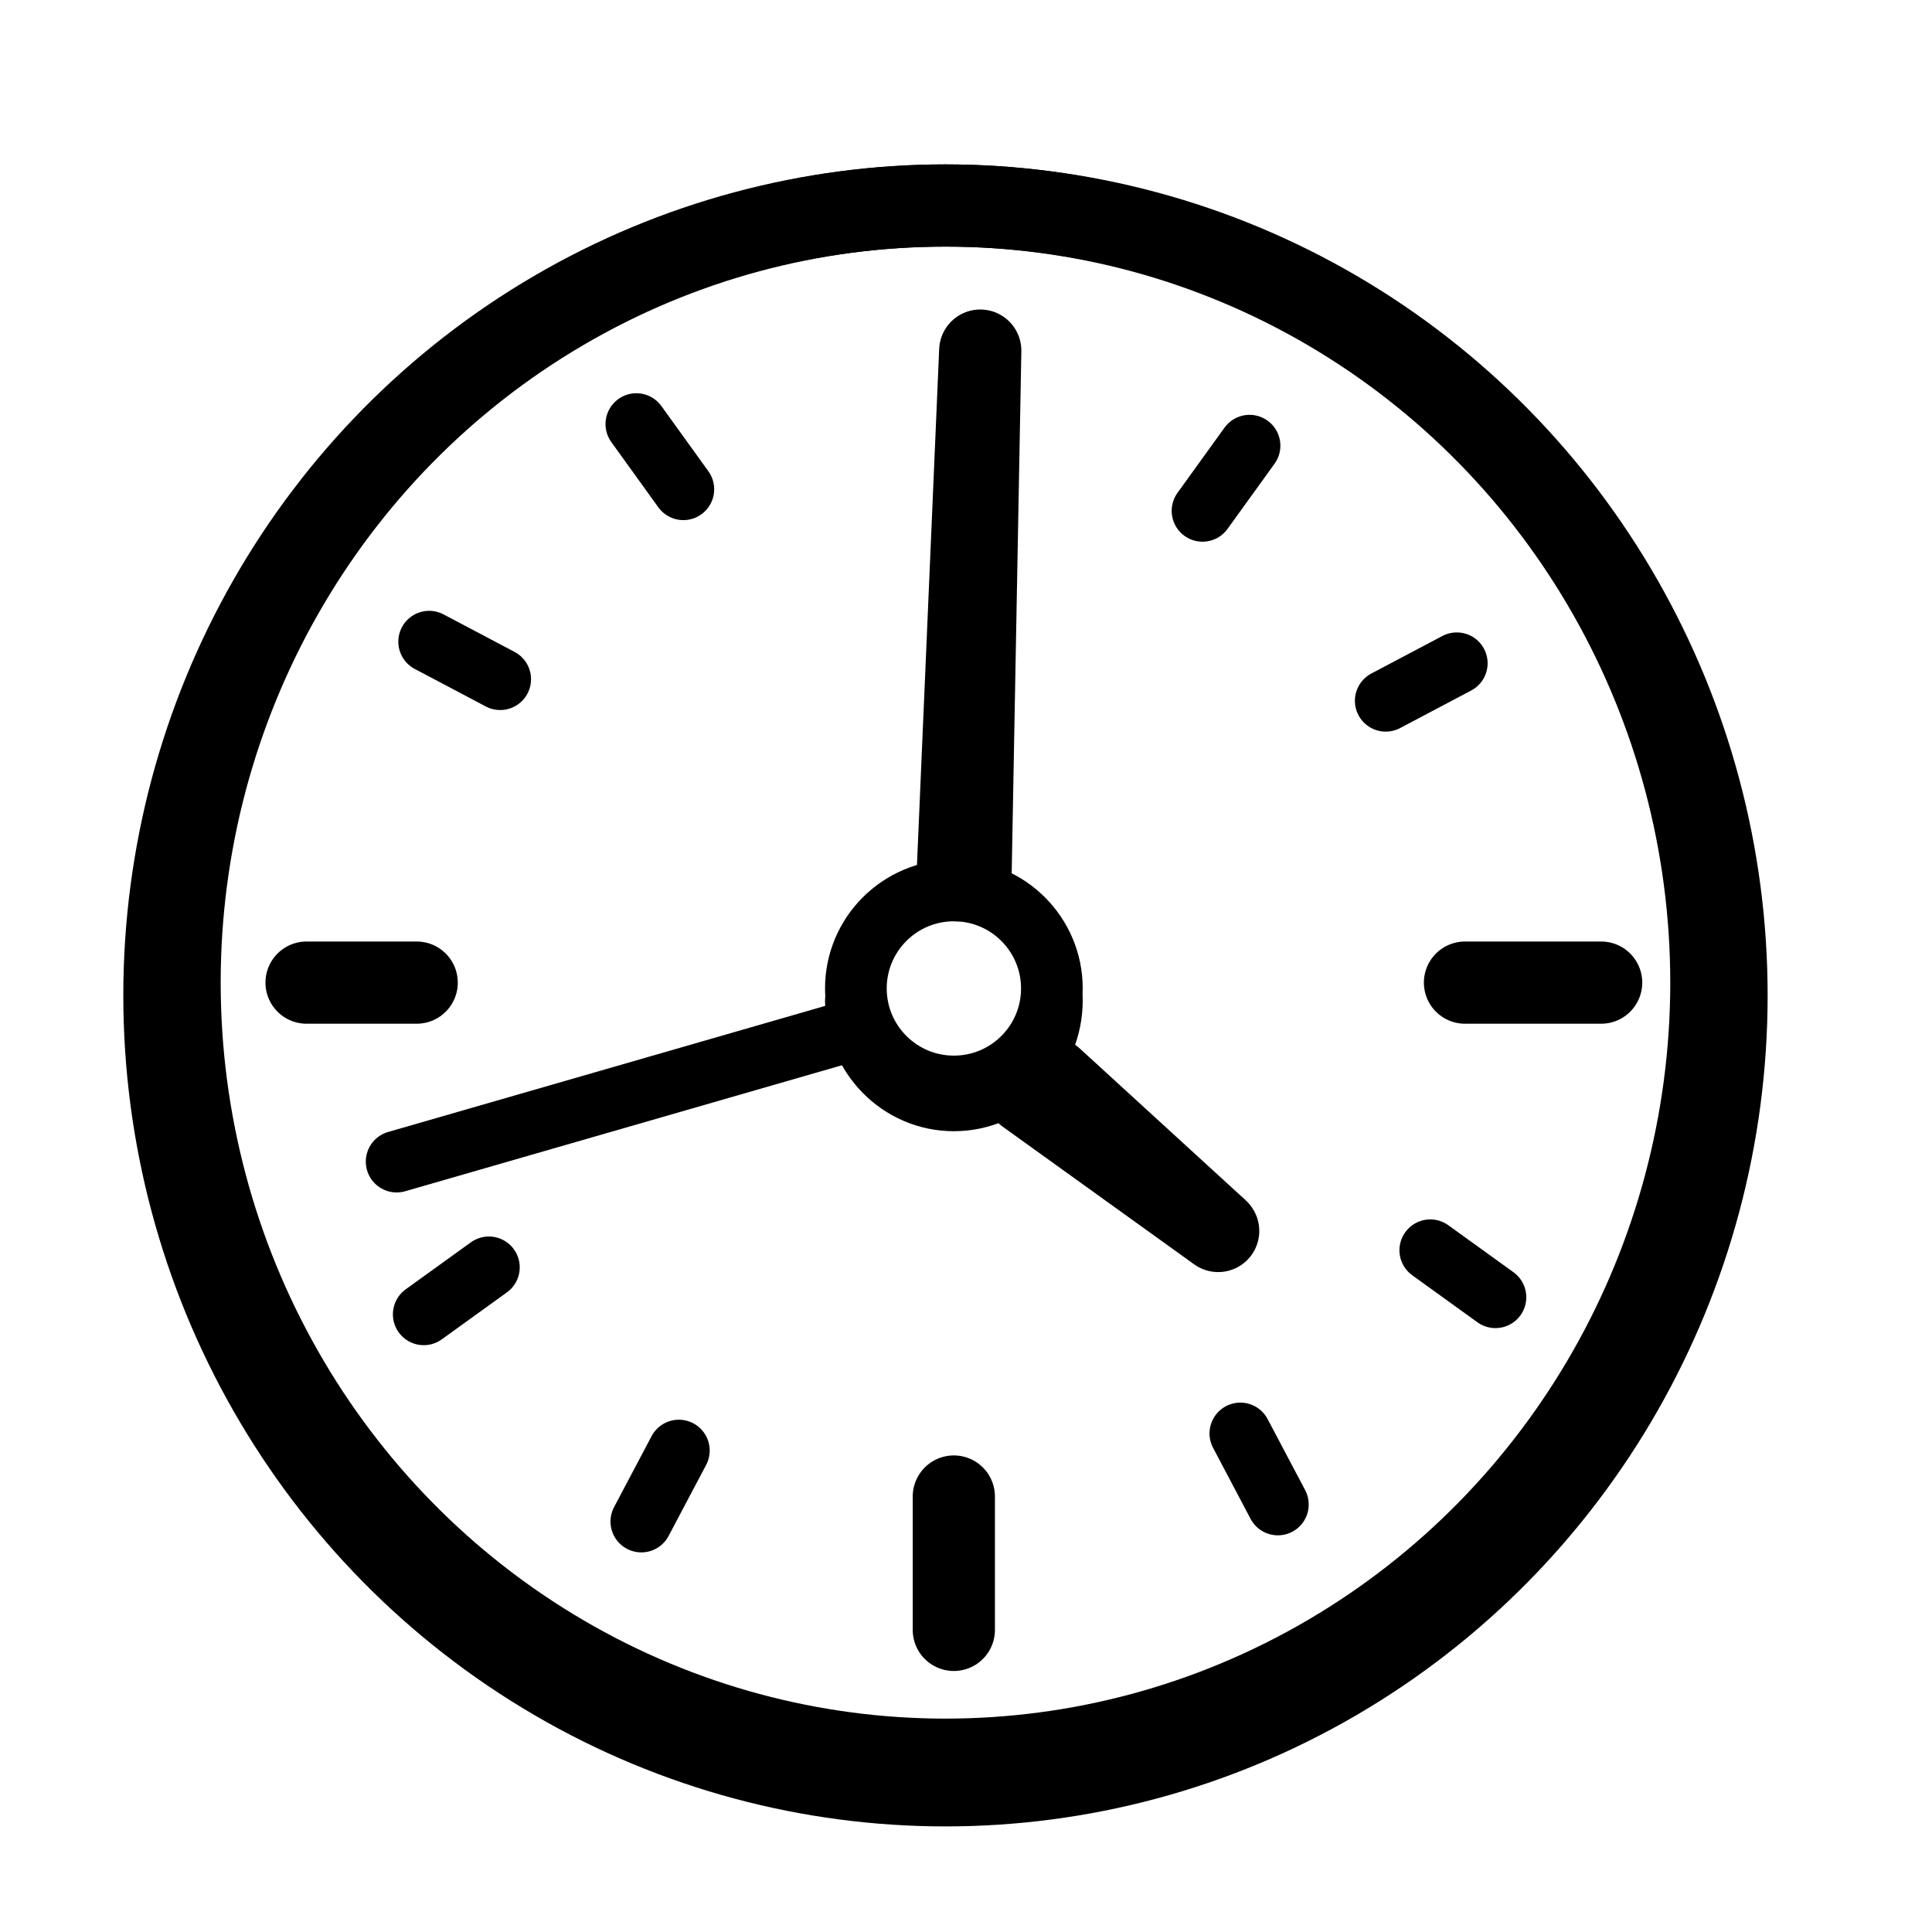
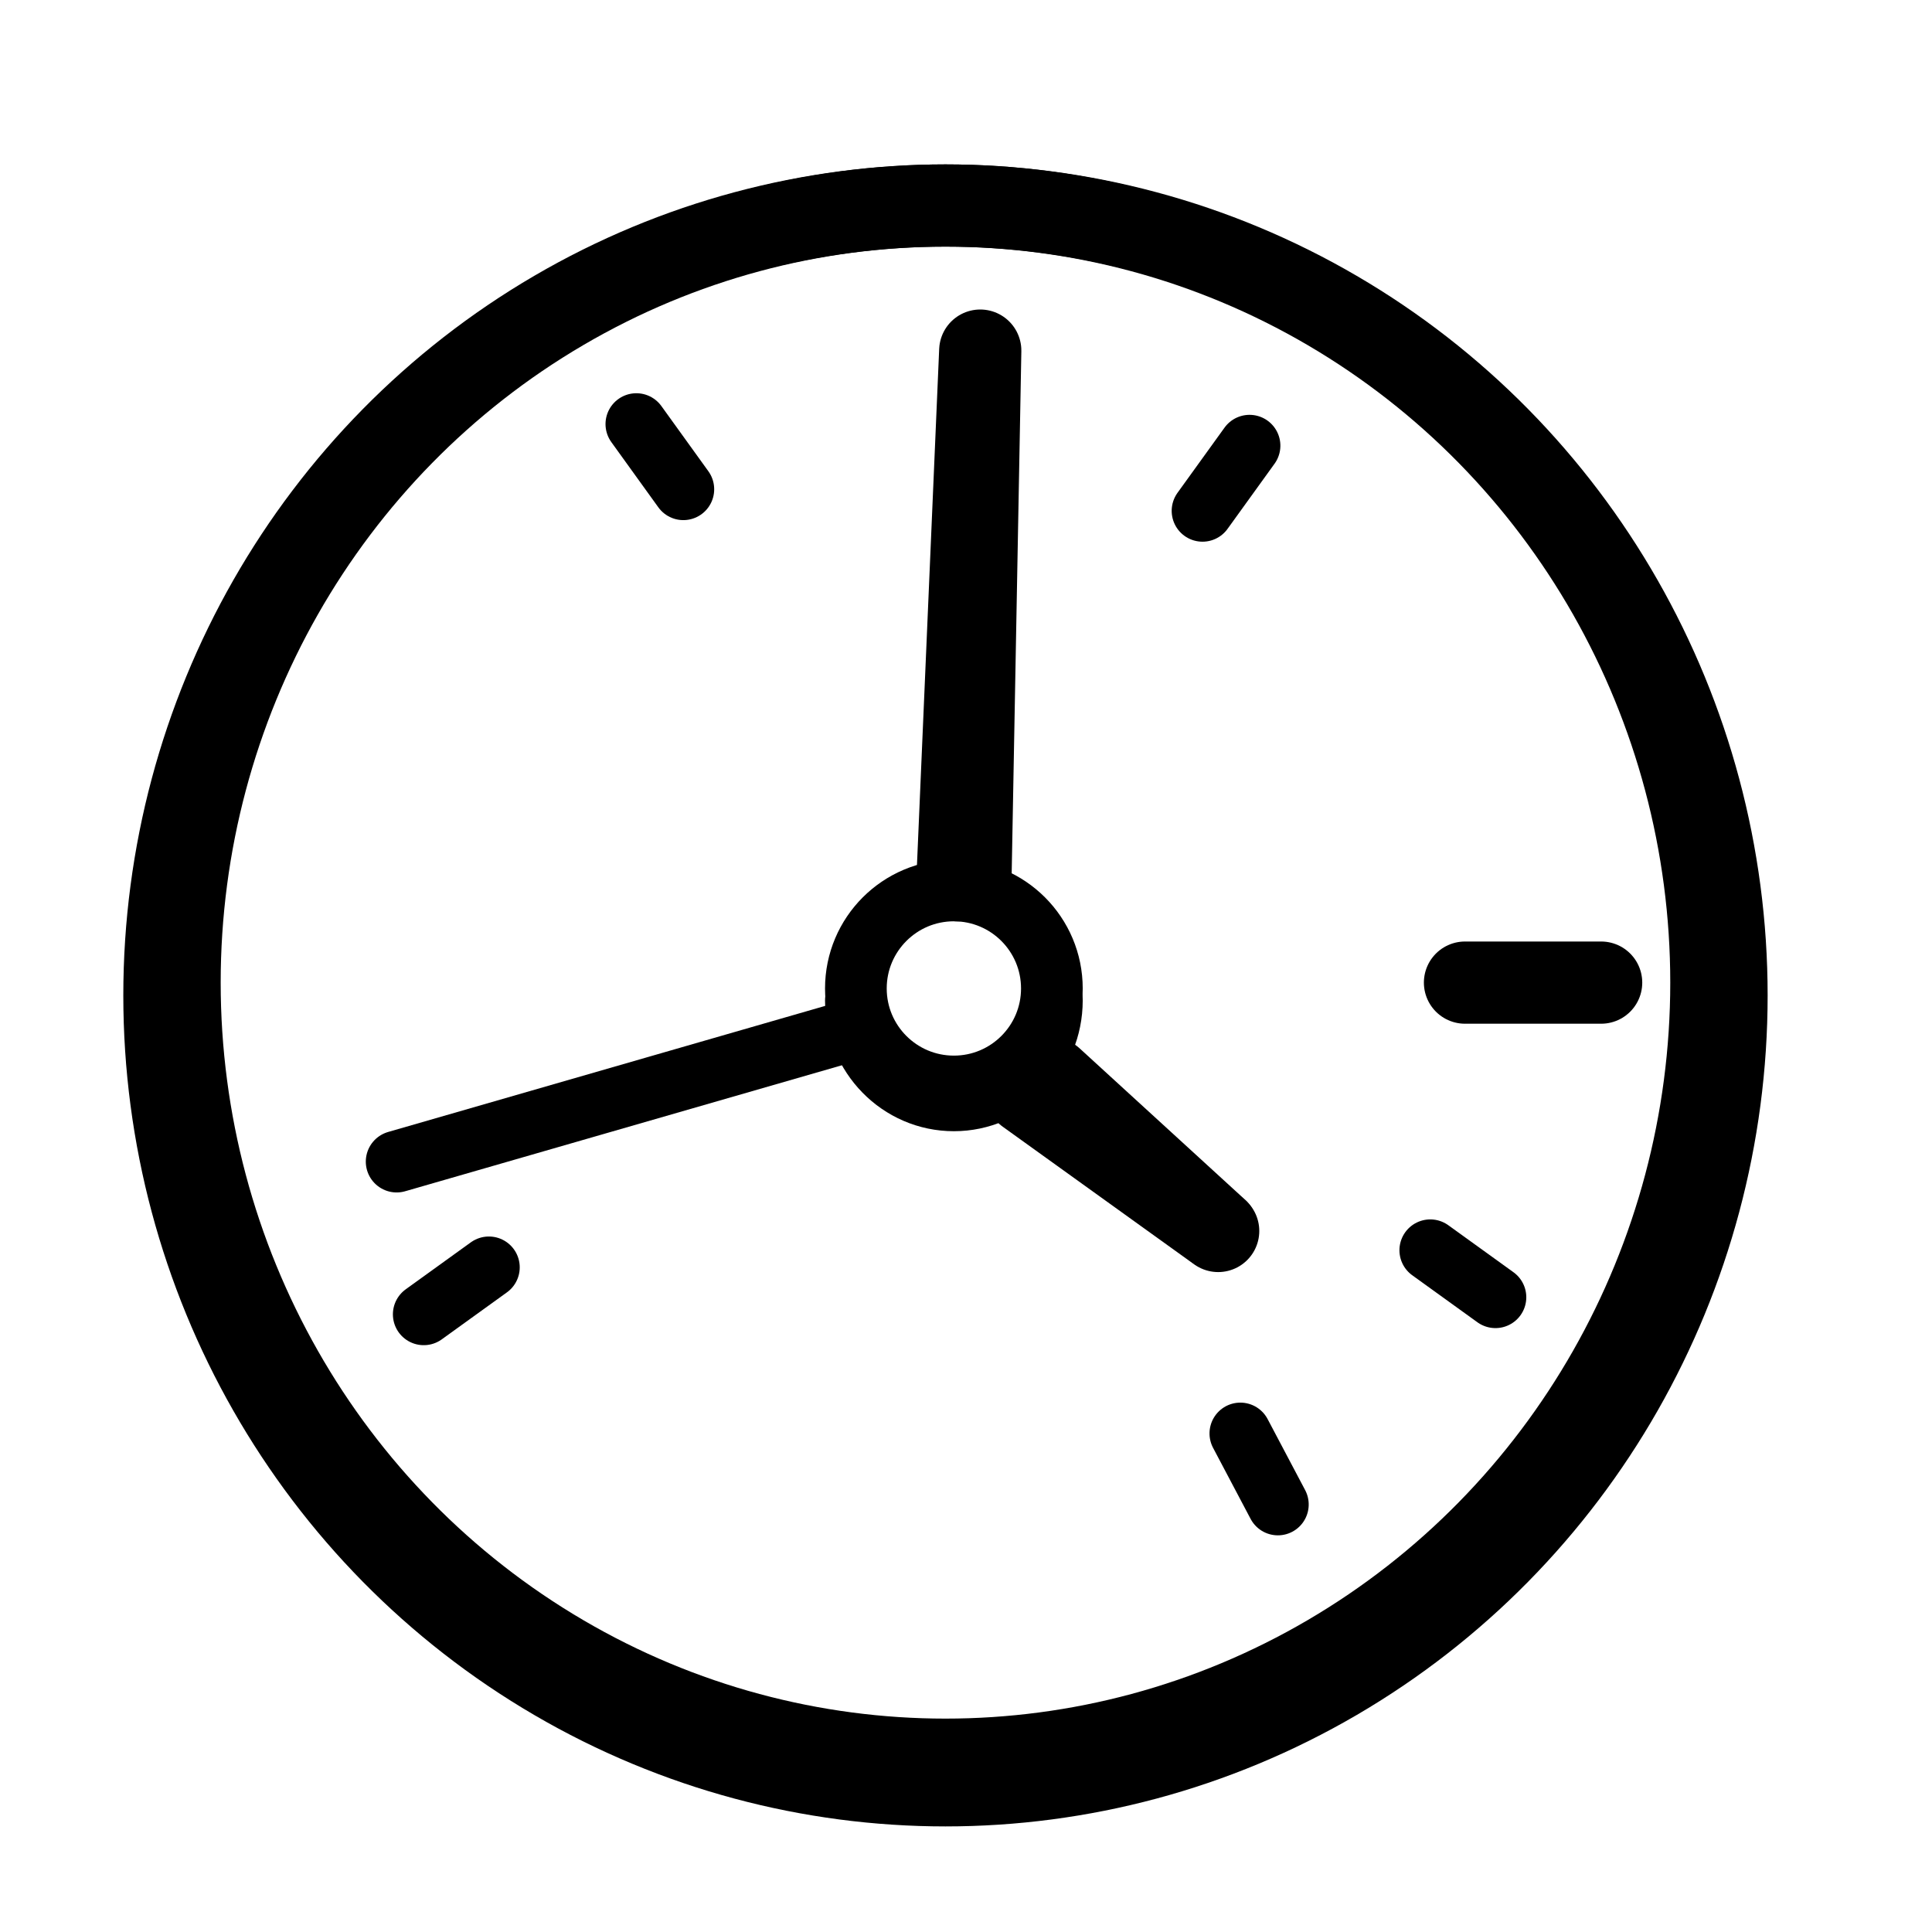
<svg xmlns="http://www.w3.org/2000/svg" width="40" height="40" viewBox="0 0 40 40" fill="none">
  <ellipse cx="19.575" cy="20.344" rx="15.857" ry="16.089" stroke="black" stroke-width="1.702" stroke-miterlimit="6.982" stroke-linecap="round" stroke-linejoin="round" />
  <ellipse cx="19.575" cy="20.609" rx="16.171" ry="16.354" stroke="black" stroke-width="1.702" stroke-miterlimit="6.982" stroke-linecap="round" stroke-linejoin="round" />
  <circle cx="19.749" cy="20.465" r="2.029" stroke="black" stroke-width="1.277" stroke-miterlimit="6.982" stroke-linecap="round" stroke-linejoin="round" />
  <path d="M21.778 20.713C21.778 21.856 20.869 22.782 19.749 22.782C18.628 22.782 17.72 21.856 17.72 20.713" stroke="black" stroke-width="1.277" stroke-miterlimit="6.982" stroke-linecap="round" stroke-linejoin="round" />
  <path d="M19.823 18.225L20.295 7.259L20.092 18.225" stroke="black" stroke-width="1.702" stroke-miterlimit="10" stroke-linecap="round" stroke-linejoin="round" />
  <path d="M17.821 21.278L8.212 24.05" stroke="black" stroke-width="1.277" stroke-miterlimit="10" stroke-linecap="round" stroke-linejoin="round" />
  <path d="M25.221 25.486L21.257 22.636" stroke="black" stroke-width="1.702" stroke-miterlimit="10" stroke-linecap="round" stroke-linejoin="round" />
  <path d="M25.194 25.458L21.777 22.332" stroke="black" stroke-width="1.702" stroke-miterlimit="10" stroke-linecap="round" stroke-linejoin="round" />
-   <line x1="8.885" y1="13.285" x2="10.356" y2="14.062" stroke="black" stroke-width="1.277" stroke-miterlimit="6.982" stroke-linecap="round" stroke-linejoin="round" />
  <line x1="13.175" y1="8.78" x2="14.148" y2="10.13" stroke="black" stroke-width="1.277" stroke-miterlimit="6.982" stroke-linecap="round" stroke-linejoin="round" />
-   <line x1="0.638" y1="-0.638" x2="2.302" y2="-0.638" transform="matrix(-0.884 0.467 0.467 0.884 31.023 13.998)" stroke="black" stroke-width="1.277" stroke-miterlimit="6.982" stroke-linecap="round" stroke-linejoin="round" />
  <line x1="0.638" y1="-0.638" x2="2.302" y2="-0.638" transform="matrix(-0.585 0.811 0.811 0.585 26.761 9.083)" stroke="black" stroke-width="1.277" stroke-miterlimit="6.982" stroke-linecap="round" stroke-linejoin="round" />
  <line x1="0.638" y1="-0.638" x2="2.302" y2="-0.638" transform="matrix(-0.467 -0.884 -0.884 0.467 26.191 32.011)" stroke="black" stroke-width="1.277" stroke-miterlimit="6.982" stroke-linecap="round" stroke-linejoin="round" />
  <line x1="0.638" y1="-0.638" x2="2.302" y2="-0.638" transform="matrix(-0.811 -0.585 -0.585 0.811 31.106 27.749)" stroke="black" stroke-width="1.277" stroke-miterlimit="6.982" stroke-linecap="round" stroke-linejoin="round" />
-   <line x1="13.278" y1="31.502" x2="14.055" y2="30.032" stroke="black" stroke-width="1.277" stroke-miterlimit="6.982" stroke-linecap="round" stroke-linejoin="round" />
  <line x1="8.773" y1="27.212" x2="10.122" y2="26.239" stroke="black" stroke-width="1.277" stroke-miterlimit="6.982" stroke-linecap="round" stroke-linejoin="round" />
-   <path d="M19.748 30.984L19.748 33.745" stroke="black" stroke-width="1.702" stroke-miterlimit="6.982" stroke-linecap="round" stroke-linejoin="round" />
  <path d="M33.15 20.344L30.331 20.344" stroke="black" stroke-width="1.702" stroke-miterlimit="6.982" stroke-linecap="round" stroke-linejoin="round" />
-   <path d="M8.627 20.344L6.347 20.344" stroke="black" stroke-width="1.702" stroke-miterlimit="6.982" stroke-linecap="round" stroke-linejoin="round" />
</svg>